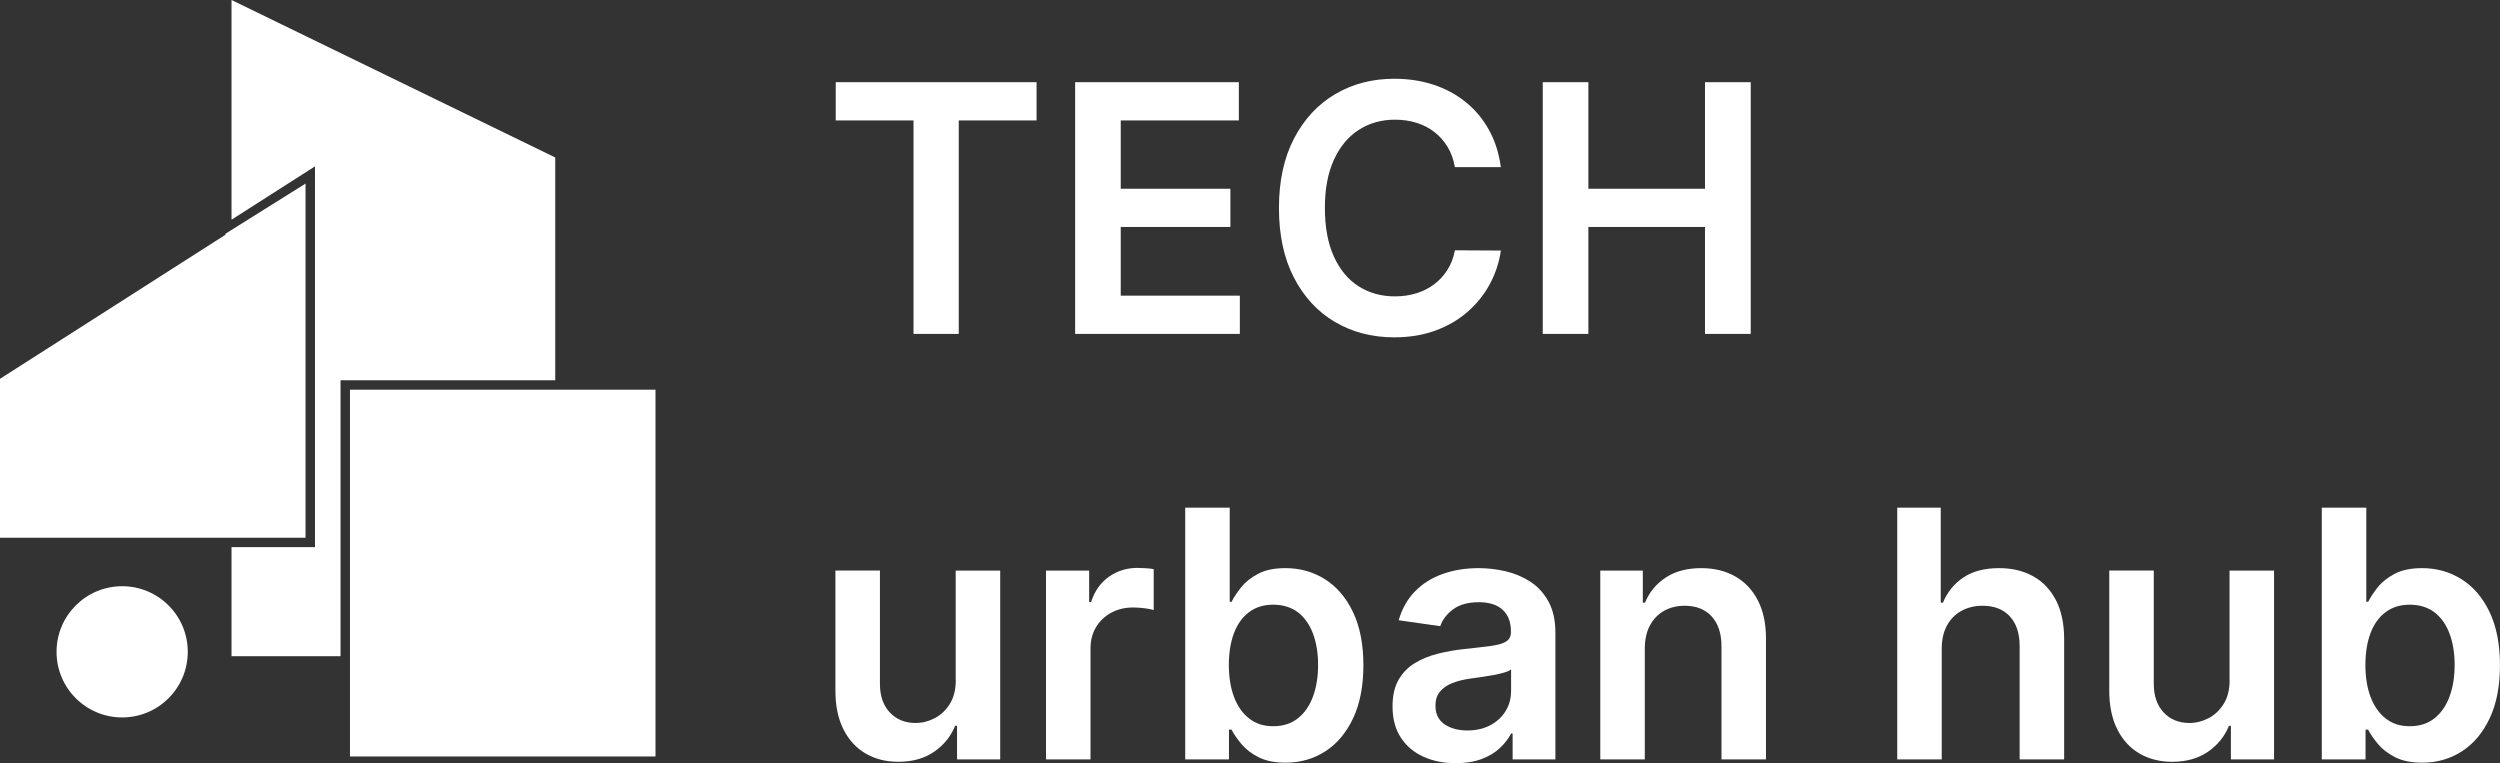
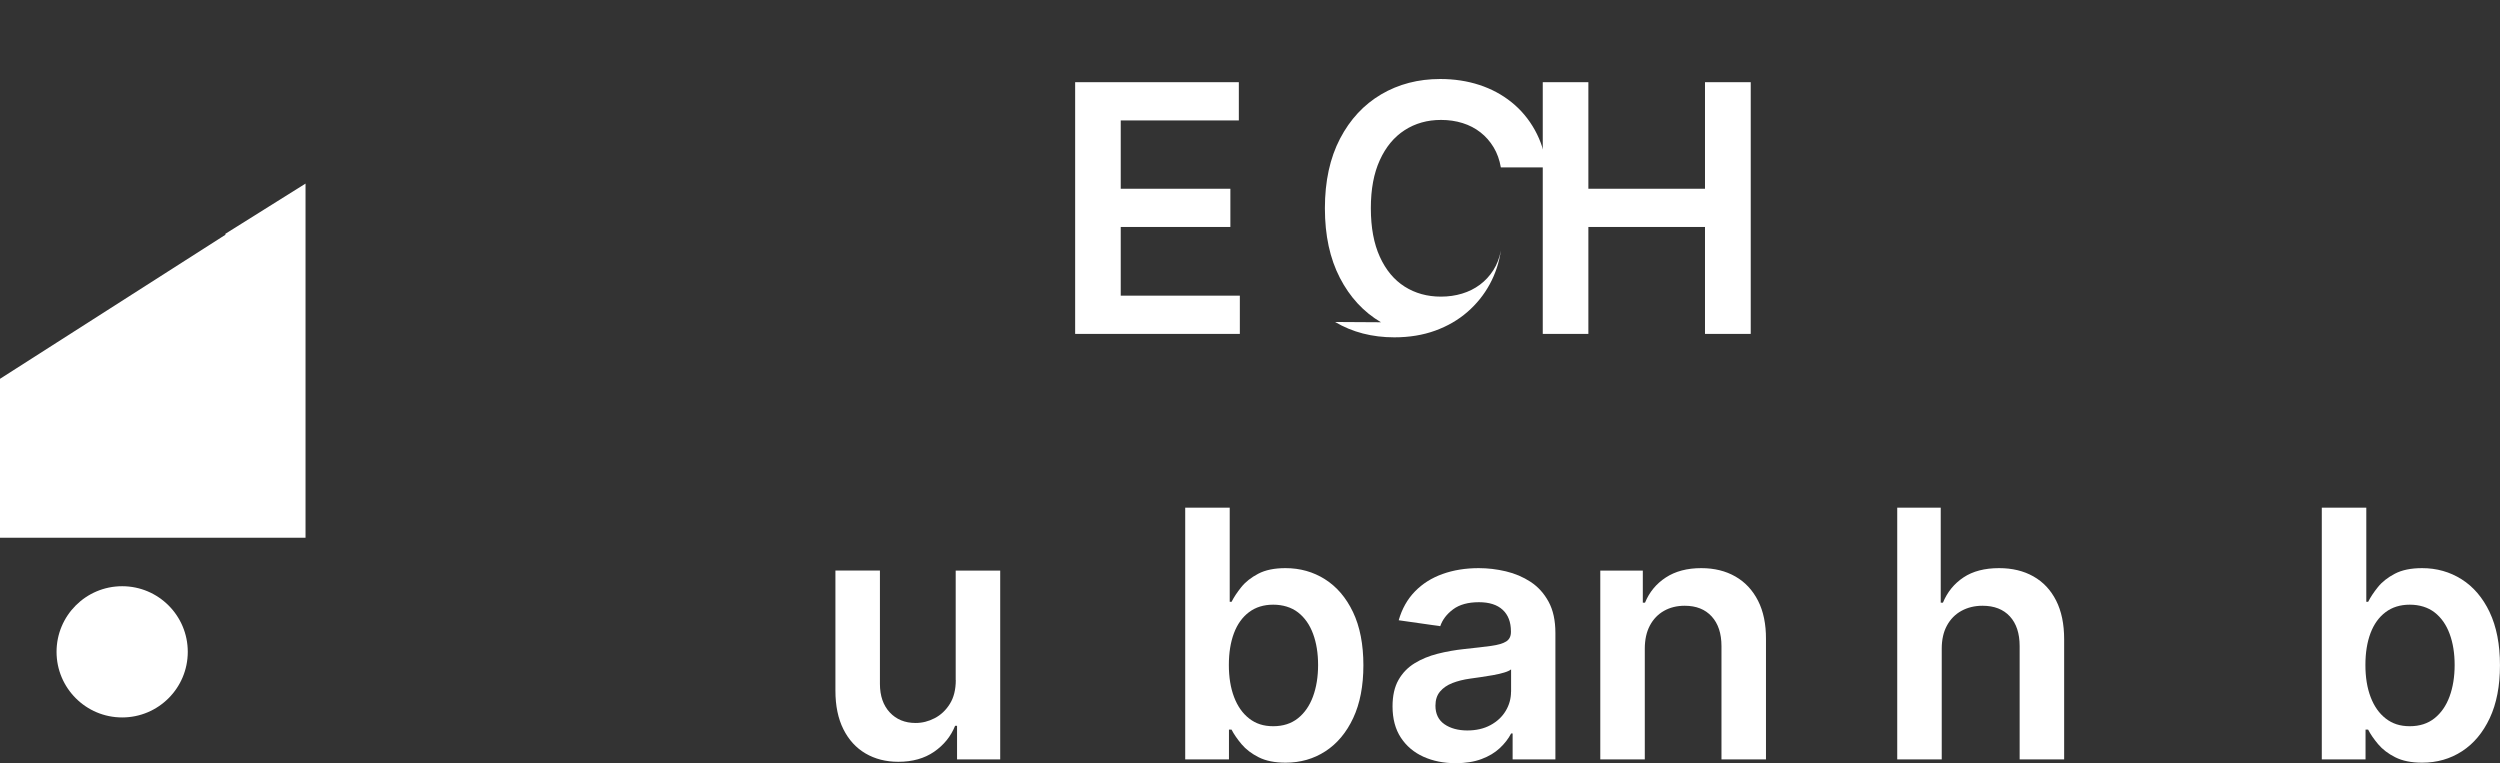
<svg xmlns="http://www.w3.org/2000/svg" id="Capa_2" viewBox="0 0 794.84 242.64">
  <rect x="0" y="0" width="794.84" height="242.64" fill="#333333" stroke="none" />
  <defs>
    <style>
      .cls-1 {
        fill: #fff;
      }
    </style>
  </defs>
  <g id="Capa_1-2" data-name="Capa_1">
    <g>
      <g>
-         <polygon class="cls-1" points="265.71 38.29 290.44 38.29 290.44 106.16 304.82 106.16 304.82 38.29 329.56 38.29 329.56 26.13 265.71 26.13 265.71 38.29" />
        <polygon class="cls-1" points="394.19 94 356.32 94 356.32 72.16 391.18 72.16 391.18 60.01 356.32 60.01 356.32 38.29 393.87 38.29 393.87 26.13 341.83 26.13 341.83 106.16 394.19 106.16 394.19 94" />
-         <path class="cls-1" d="M424.47,102.37c5.52,3.26,11.8,4.88,18.83,4.88,4.77,0,9.1-.71,13.01-2.13,3.91-1.42,7.32-3.4,10.24-5.94,2.92-2.54,5.28-5.48,7.09-8.81,1.81-3.33,2.99-6.9,3.54-10.71l-14.61-.08c-.44,2.34-1.24,4.43-2.4,6.25-1.16,1.82-2.58,3.36-4.26,4.61-1.68,1.25-3.57,2.2-5.67,2.83-2.1.64-4.34.96-6.74.96-4.32,0-8.16-1.06-11.51-3.18-3.35-2.12-5.98-5.27-7.89-9.46-1.91-4.18-2.87-9.33-2.87-15.45s.95-11.12,2.85-15.3c1.9-4.18,4.53-7.36,7.89-9.53,3.36-2.17,7.21-3.26,11.57-3.26,2.45,0,4.73.33,6.86,1,2.12.66,4.02,1.65,5.68,2.95,1.67,1.3,3.06,2.89,4.18,4.75,1.12,1.86,1.89,3.99,2.3,6.39h14.61c-.6-4.45-1.87-8.42-3.81-11.9-1.94-3.48-4.41-6.42-7.41-8.83-3-2.41-6.41-4.24-10.24-5.49-3.83-1.25-7.97-1.88-12.43-1.88-6.98,0-13.23,1.63-18.76,4.88-5.52,3.26-9.89,7.95-13.09,14.09s-4.81,13.51-4.81,22.14,1.59,15.97,4.77,22.12c3.18,6.15,7.53,10.85,13.05,14.11Z" />
+         <path class="cls-1" d="M424.47,102.37c5.52,3.26,11.8,4.88,18.83,4.88,4.77,0,9.1-.71,13.01-2.13,3.91-1.42,7.32-3.4,10.24-5.94,2.92-2.54,5.28-5.48,7.09-8.81,1.81-3.33,2.99-6.9,3.54-10.71c-.44,2.34-1.24,4.43-2.4,6.25-1.16,1.82-2.58,3.36-4.26,4.61-1.68,1.25-3.57,2.2-5.67,2.83-2.1.64-4.34.96-6.74.96-4.32,0-8.16-1.06-11.51-3.18-3.35-2.12-5.98-5.27-7.89-9.46-1.91-4.18-2.87-9.33-2.87-15.45s.95-11.12,2.85-15.3c1.9-4.18,4.53-7.36,7.89-9.53,3.36-2.17,7.21-3.26,11.57-3.26,2.45,0,4.73.33,6.86,1,2.12.66,4.02,1.65,5.68,2.95,1.67,1.3,3.06,2.89,4.18,4.75,1.12,1.86,1.89,3.99,2.3,6.39h14.61c-.6-4.45-1.87-8.42-3.81-11.9-1.94-3.48-4.41-6.42-7.41-8.83-3-2.41-6.41-4.24-10.24-5.49-3.83-1.25-7.97-1.88-12.43-1.88-6.98,0-13.23,1.63-18.76,4.88-5.52,3.26-9.89,7.95-13.09,14.09s-4.81,13.51-4.81,22.14,1.59,15.97,4.77,22.12c3.18,6.15,7.53,10.85,13.05,14.11Z" />
        <polygon class="cls-1" points="542.08 106.16 556.62 106.16 556.62 26.13 542.08 26.13 542.08 60.01 505 60.01 505 26.13 490.5 26.13 490.5 106.16 505 106.16 505 72.16 542.08 72.16 542.08 106.16" />
        <path class="cls-1" d="M303.88,216.19c0,3.05-.63,5.58-1.89,7.6-1.26,2.02-2.87,3.54-4.83,4.55-1.95,1.02-3.97,1.52-6.06,1.52-3.39,0-6.12-1.12-8.21-3.36-2.08-2.24-3.13-5.26-3.13-9.07v-36.03h-14.15v38.21c0,4.79.85,8.88,2.54,12.25,1.69,3.37,4.04,5.94,7.05,7.7,3.01,1.76,6.48,2.64,10.41,2.64,4.51,0,8.3-1.07,11.39-3.2,3.09-2.14,5.31-4.88,6.66-8.24h.62v10.67h13.72v-60.02h-14.15v34.78Z" />
-         <path class="cls-1" d="M361.71,180.55c-3.44,0-6.49.94-9.16,2.83-2.67,1.89-4.55,4.57-5.65,8.03h-.62v-10h-13.72v60.02h14.15v-35.28c0-2.55.59-4.81,1.76-6.76,1.17-1.95,2.78-3.48,4.83-4.59,2.04-1.11,4.36-1.66,6.94-1.66,1.2,0,2.44.08,3.73.25,1.29.17,2.23.36,2.83.57v-13.01c-.65-.13-1.46-.23-2.44-.29-.98-.06-1.86-.1-2.64-.1Z" />
        <path class="cls-1" d="M421.27,184.17c-3.74-2.36-7.93-3.54-12.56-3.54-3.52,0-6.41.59-8.67,1.78-2.27,1.19-4.06,2.6-5.39,4.26s-2.36,3.21-3.09,4.67h-.59v-29.93h-14.15v80.02h13.91v-9.46h.82c.75,1.46,1.82,3,3.18,4.63,1.37,1.63,3.18,3.02,5.45,4.16,2.27,1.15,5.12,1.72,8.56,1.72,4.71,0,8.94-1.21,12.66-3.63,3.73-2.42,6.67-5.94,8.83-10.55,2.16-4.61,3.24-10.21,3.24-16.8s-1.1-12.3-3.3-16.9c-2.2-4.6-5.17-8.07-8.91-10.43ZM417.45,221.45c-1.08,2.93-2.68,5.24-4.79,6.92-2.11,1.68-4.73,2.52-7.85,2.52s-5.54-.81-7.64-2.44c-2.1-1.63-3.7-3.9-4.81-6.82-1.11-2.92-1.66-6.32-1.66-10.2s.54-7.25,1.62-10.12c1.08-2.87,2.68-5.09,4.79-6.68,2.11-1.59,4.68-2.38,7.7-2.38s5.78.82,7.89,2.46c2.11,1.64,3.7,3.91,4.77,6.8,1.07,2.89,1.6,6.2,1.6,9.92s-.54,7.09-1.62,10.02Z" />
        <path class="cls-1" d="M486.63,184.99c-2.37-1.55-4.99-2.66-7.85-3.34-2.87-.68-5.74-1.02-8.64-1.02-4.19,0-8.02.62-11.49,1.86s-6.4,3.09-8.79,5.55c-2.4,2.46-4.12,5.52-5.16,9.16l13.21,1.88c.7-2.06,2.06-3.84,4.08-5.35s4.76-2.27,8.23-2.27c3.28,0,5.8.81,7.54,2.42s2.62,3.89,2.62,6.84v.23c0,1.36-.5,2.35-1.5,2.99-1,.64-2.6,1.11-4.79,1.41-2.19.3-5.04.63-8.56,1-2.92.31-5.74.81-8.46,1.5-2.72.69-5.17,1.7-7.33,3.03-2.16,1.33-3.87,3.1-5.12,5.31-1.25,2.21-1.88,5.01-1.88,8.4,0,3.93.88,7.24,2.64,9.92,1.76,2.68,4.16,4.71,7.19,6.08,3.04,1.37,6.45,2.05,10.26,2.05,3.13,0,5.85-.44,8.19-1.31s4.27-2.03,5.82-3.48c1.55-1.45,2.75-3,3.61-4.67h.47v8.25h13.6v-40.17c0-3.99-.72-7.31-2.17-9.96-1.45-2.66-3.35-4.76-5.72-6.31ZM480.41,219.9c0,2.21-.57,4.26-1.7,6.13-1.13,1.88-2.74,3.38-4.83,4.51-2.08,1.13-4.55,1.7-7.38,1.7s-5.37-.66-7.27-1.99c-1.9-1.33-2.85-3.3-2.85-5.9,0-1.82.48-3.32,1.45-4.47.96-1.16,2.28-2.06,3.95-2.72,1.67-.65,3.56-1.12,5.67-1.41.94-.13,2.04-.29,3.32-.47,1.28-.18,2.57-.39,3.87-.62s2.48-.51,3.54-.82c1.06-.31,1.8-.65,2.25-1.02v7.07Z" />
        <path class="cls-1" d="M551.74,183.29c-3.09-1.77-6.7-2.66-10.84-2.66-4.48,0-8.24.99-11.27,2.97-3.04,1.98-5.24,4.65-6.62,8.01h-.7v-10.2h-13.52v60.02h14.15v-35.17c0-2.89.54-5.35,1.62-7.38,1.08-2.03,2.58-3.59,4.49-4.67,1.91-1.08,4.11-1.62,6.58-1.62,3.65,0,6.51,1.13,8.58,3.4,2.07,2.27,3.11,5.41,3.11,9.42v36.03h14.15v-38.21c.03-4.79-.81-8.87-2.52-12.23s-4.1-5.93-7.19-7.7Z" />
        <path class="cls-1" d="M646.48,183.25c-3.1-1.75-6.73-2.62-10.9-2.62-4.58,0-8.36.98-11.31,2.95-2.96,1.97-5.14,4.64-6.54,8.03h-.7v-30.2h-13.83v80.02h14.15v-35.17c0-2.89.55-5.35,1.66-7.38,1.11-2.03,2.64-3.59,4.61-4.67,1.97-1.08,4.2-1.62,6.7-1.62,3.72,0,6.62,1.13,8.69,3.38,2.07,2.25,3.11,5.4,3.11,9.44v36.03h14.15v-38.21c0-4.84-.85-8.95-2.56-12.31s-4.11-5.91-7.21-7.66Z" />
-         <path class="cls-1" d="M708.88,216.19c0,3.05-.63,5.58-1.89,7.6-1.26,2.02-2.87,3.54-4.83,4.55-1.95,1.02-3.97,1.52-6.06,1.52-3.39,0-6.12-1.12-8.21-3.36-2.08-2.24-3.13-5.26-3.13-9.07v-36.03h-14.15v38.21c0,4.79.85,8.88,2.54,12.25,1.69,3.37,4.04,5.94,7.05,7.7,3.01,1.76,6.48,2.64,10.41,2.64,4.51,0,8.3-1.07,11.39-3.2,3.09-2.14,5.31-4.88,6.66-8.24h.62v10.67h13.72v-60.02h-14.15v34.78Z" />
        <path class="cls-1" d="M791.54,194.6c-2.2-4.6-5.17-8.07-8.91-10.43-3.74-2.36-7.93-3.54-12.56-3.54-3.52,0-6.41.59-8.67,1.78-2.27,1.19-4.06,2.6-5.39,4.26s-2.36,3.21-3.09,4.67h-.59v-29.93h-14.15v80.02h13.91v-9.46h.82c.75,1.46,1.82,3,3.18,4.63,1.37,1.63,3.18,3.02,5.45,4.16,2.27,1.15,5.12,1.72,8.56,1.72,4.71,0,8.94-1.21,12.66-3.63,3.73-2.42,6.67-5.94,8.83-10.55,2.16-4.61,3.24-10.21,3.24-16.8s-1.1-12.3-3.3-16.9ZM778.8,221.45c-1.08,2.93-2.68,5.24-4.79,6.92-2.11,1.68-4.73,2.52-7.85,2.52s-5.54-.81-7.64-2.44c-2.1-1.63-3.7-3.9-4.81-6.82-1.11-2.92-1.66-6.32-1.66-10.2s.54-7.25,1.62-10.12c1.08-2.87,2.68-5.09,4.79-6.68,2.11-1.59,4.68-2.38,7.7-2.38s5.78.82,7.89,2.46c2.11,1.64,3.7,3.91,4.77,6.8,1.07,2.89,1.6,6.2,1.6,9.92s-.54,7.09-1.62,10.02Z" />
      </g>
      <g>
        <circle class="cls-1" cx="38.84" cy="207.24" r="20.86" />
        <g>
-           <path class="cls-1" d="M176.53,120.9V50.07C142.22,33.38,107.92,16.69,73.61,0v69.85l1.5-.96h0s25.04-16,25.04-16v121.07h-26.54v34.66h34.66v-87.73h68.26Z" />
-           <polygon class="cls-1" points="186.67 123.9 178.03 123.9 111.27 123.9 111.27 210.13 111.27 219.32 111.27 240.51 208.41 240.51 208.41 123.9 186.67 123.9" />
          <path class="cls-1" d="M97.14,170.97V58.37l-25.47,15.95v.32S0,120.44,0,120.44v50.53h97.14Z" />
        </g>
      </g>
    </g>
  </g>
</svg>